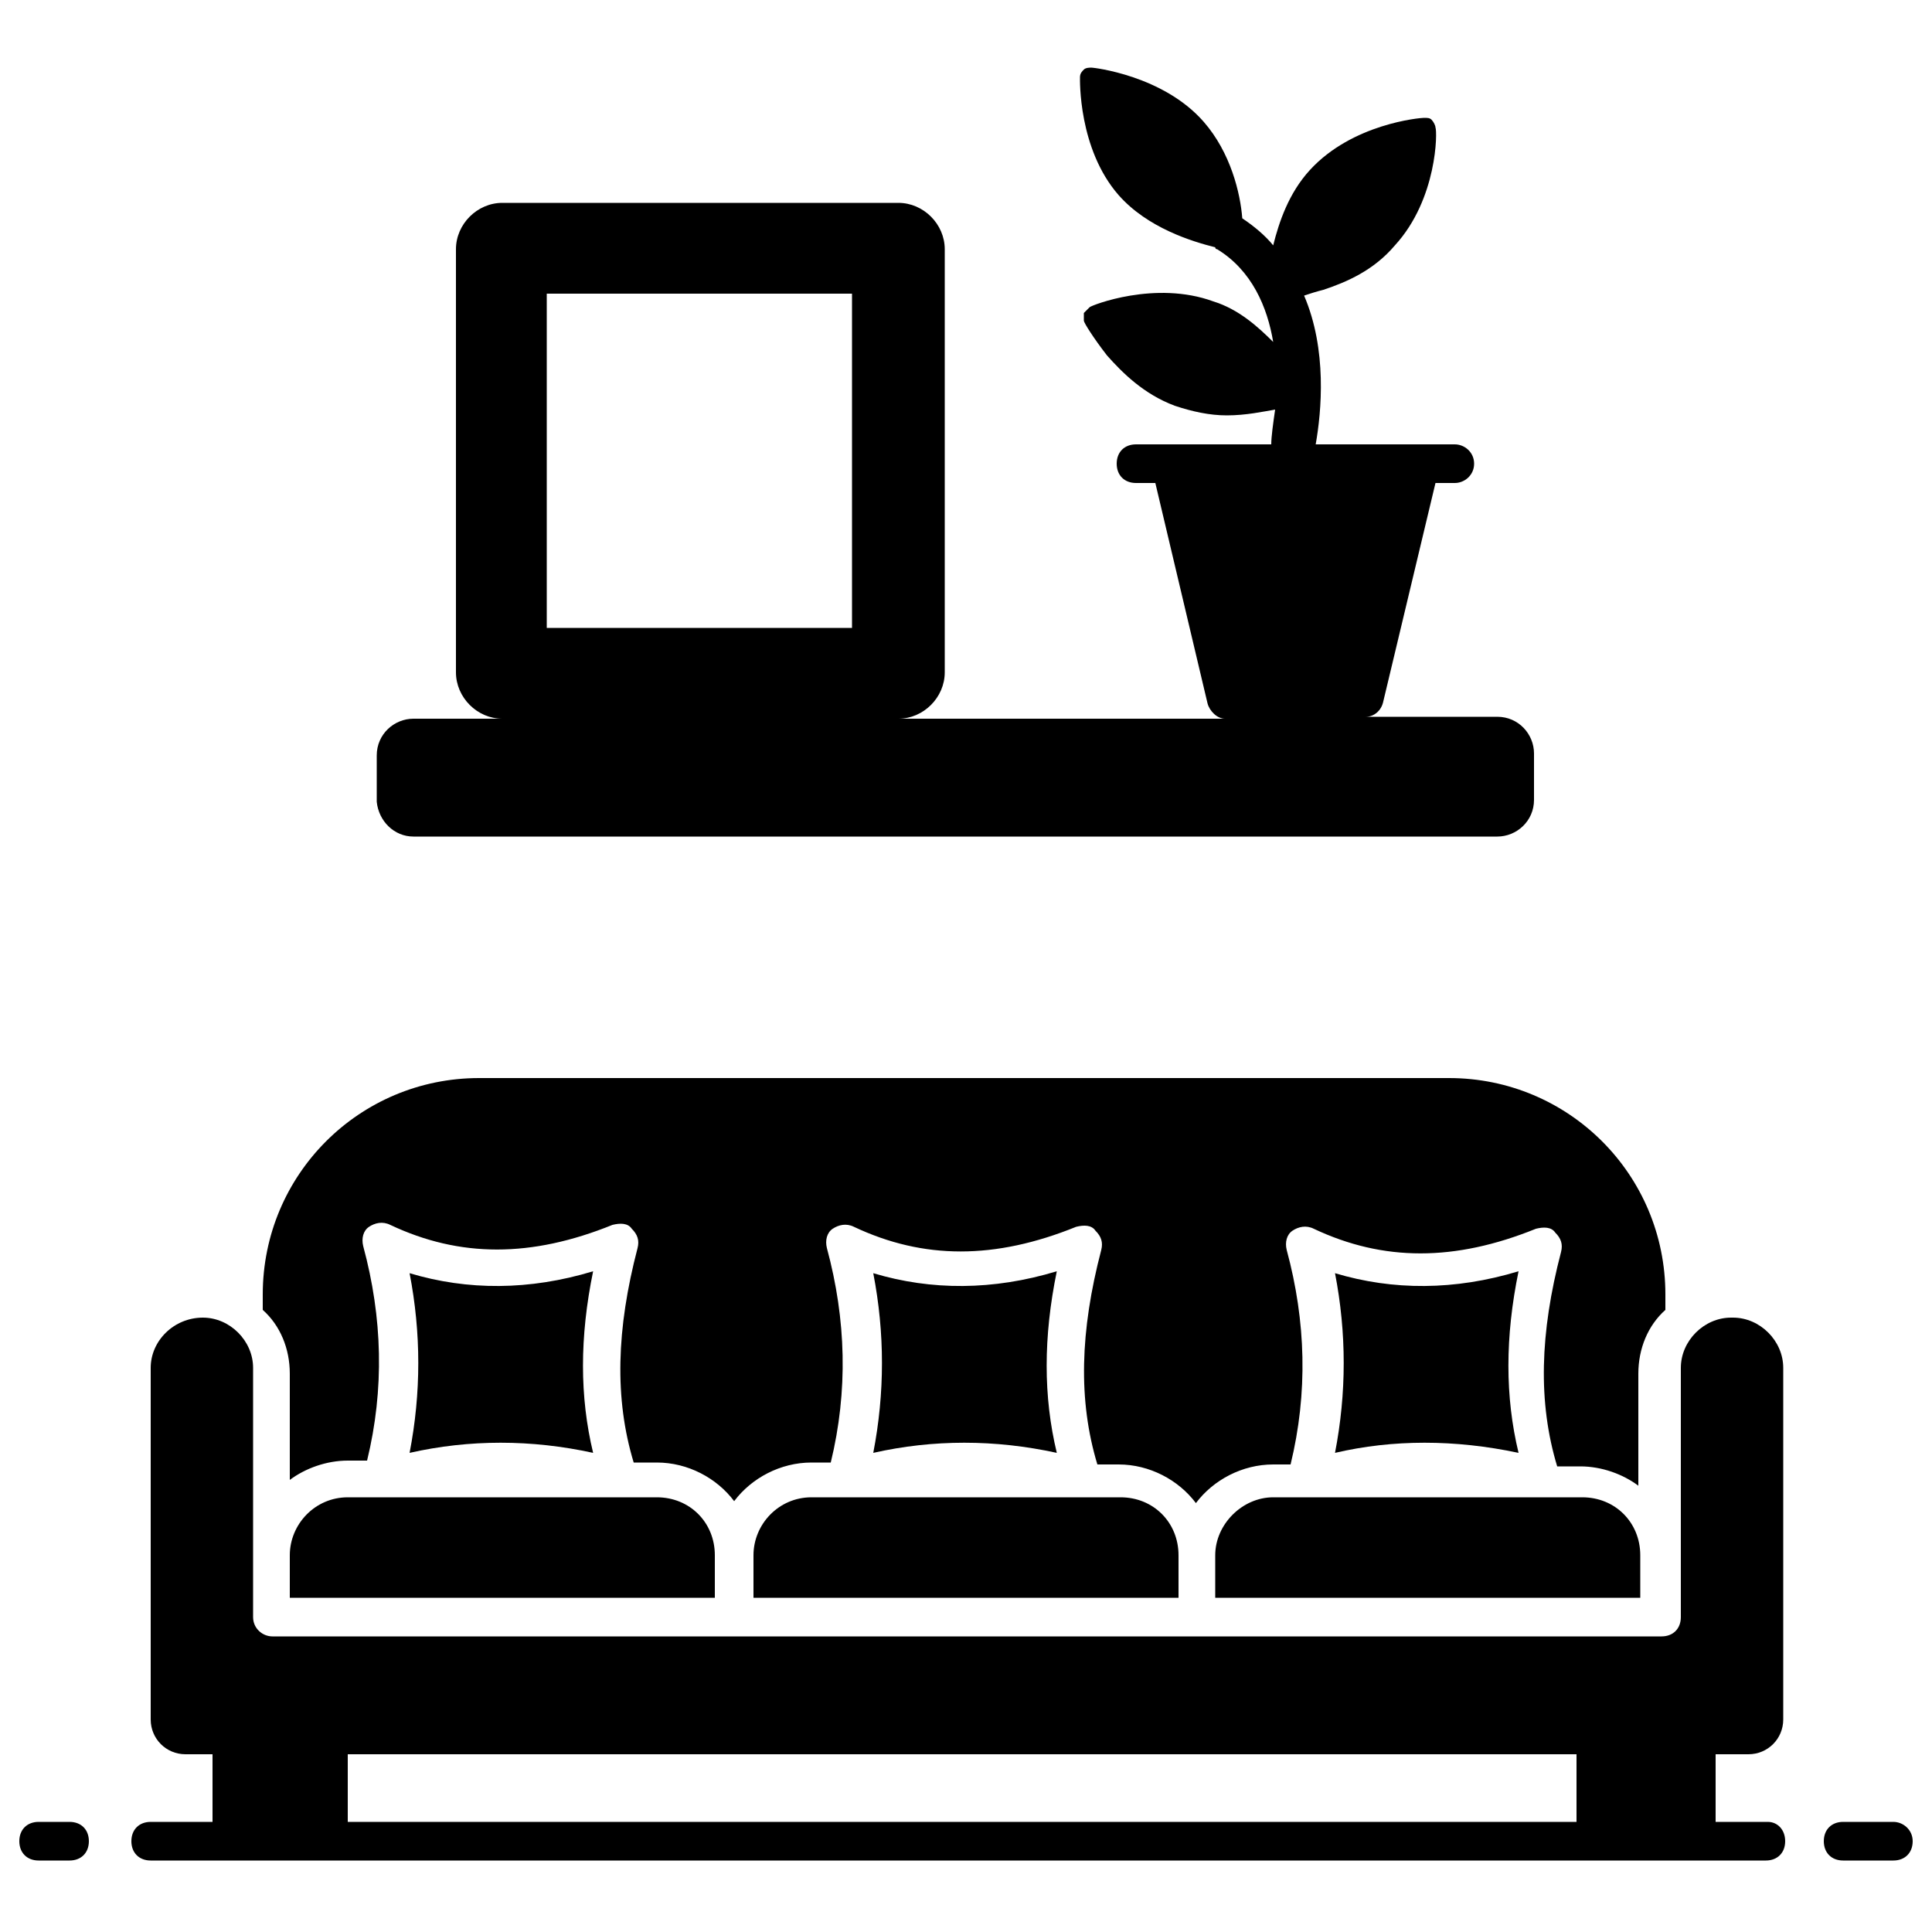
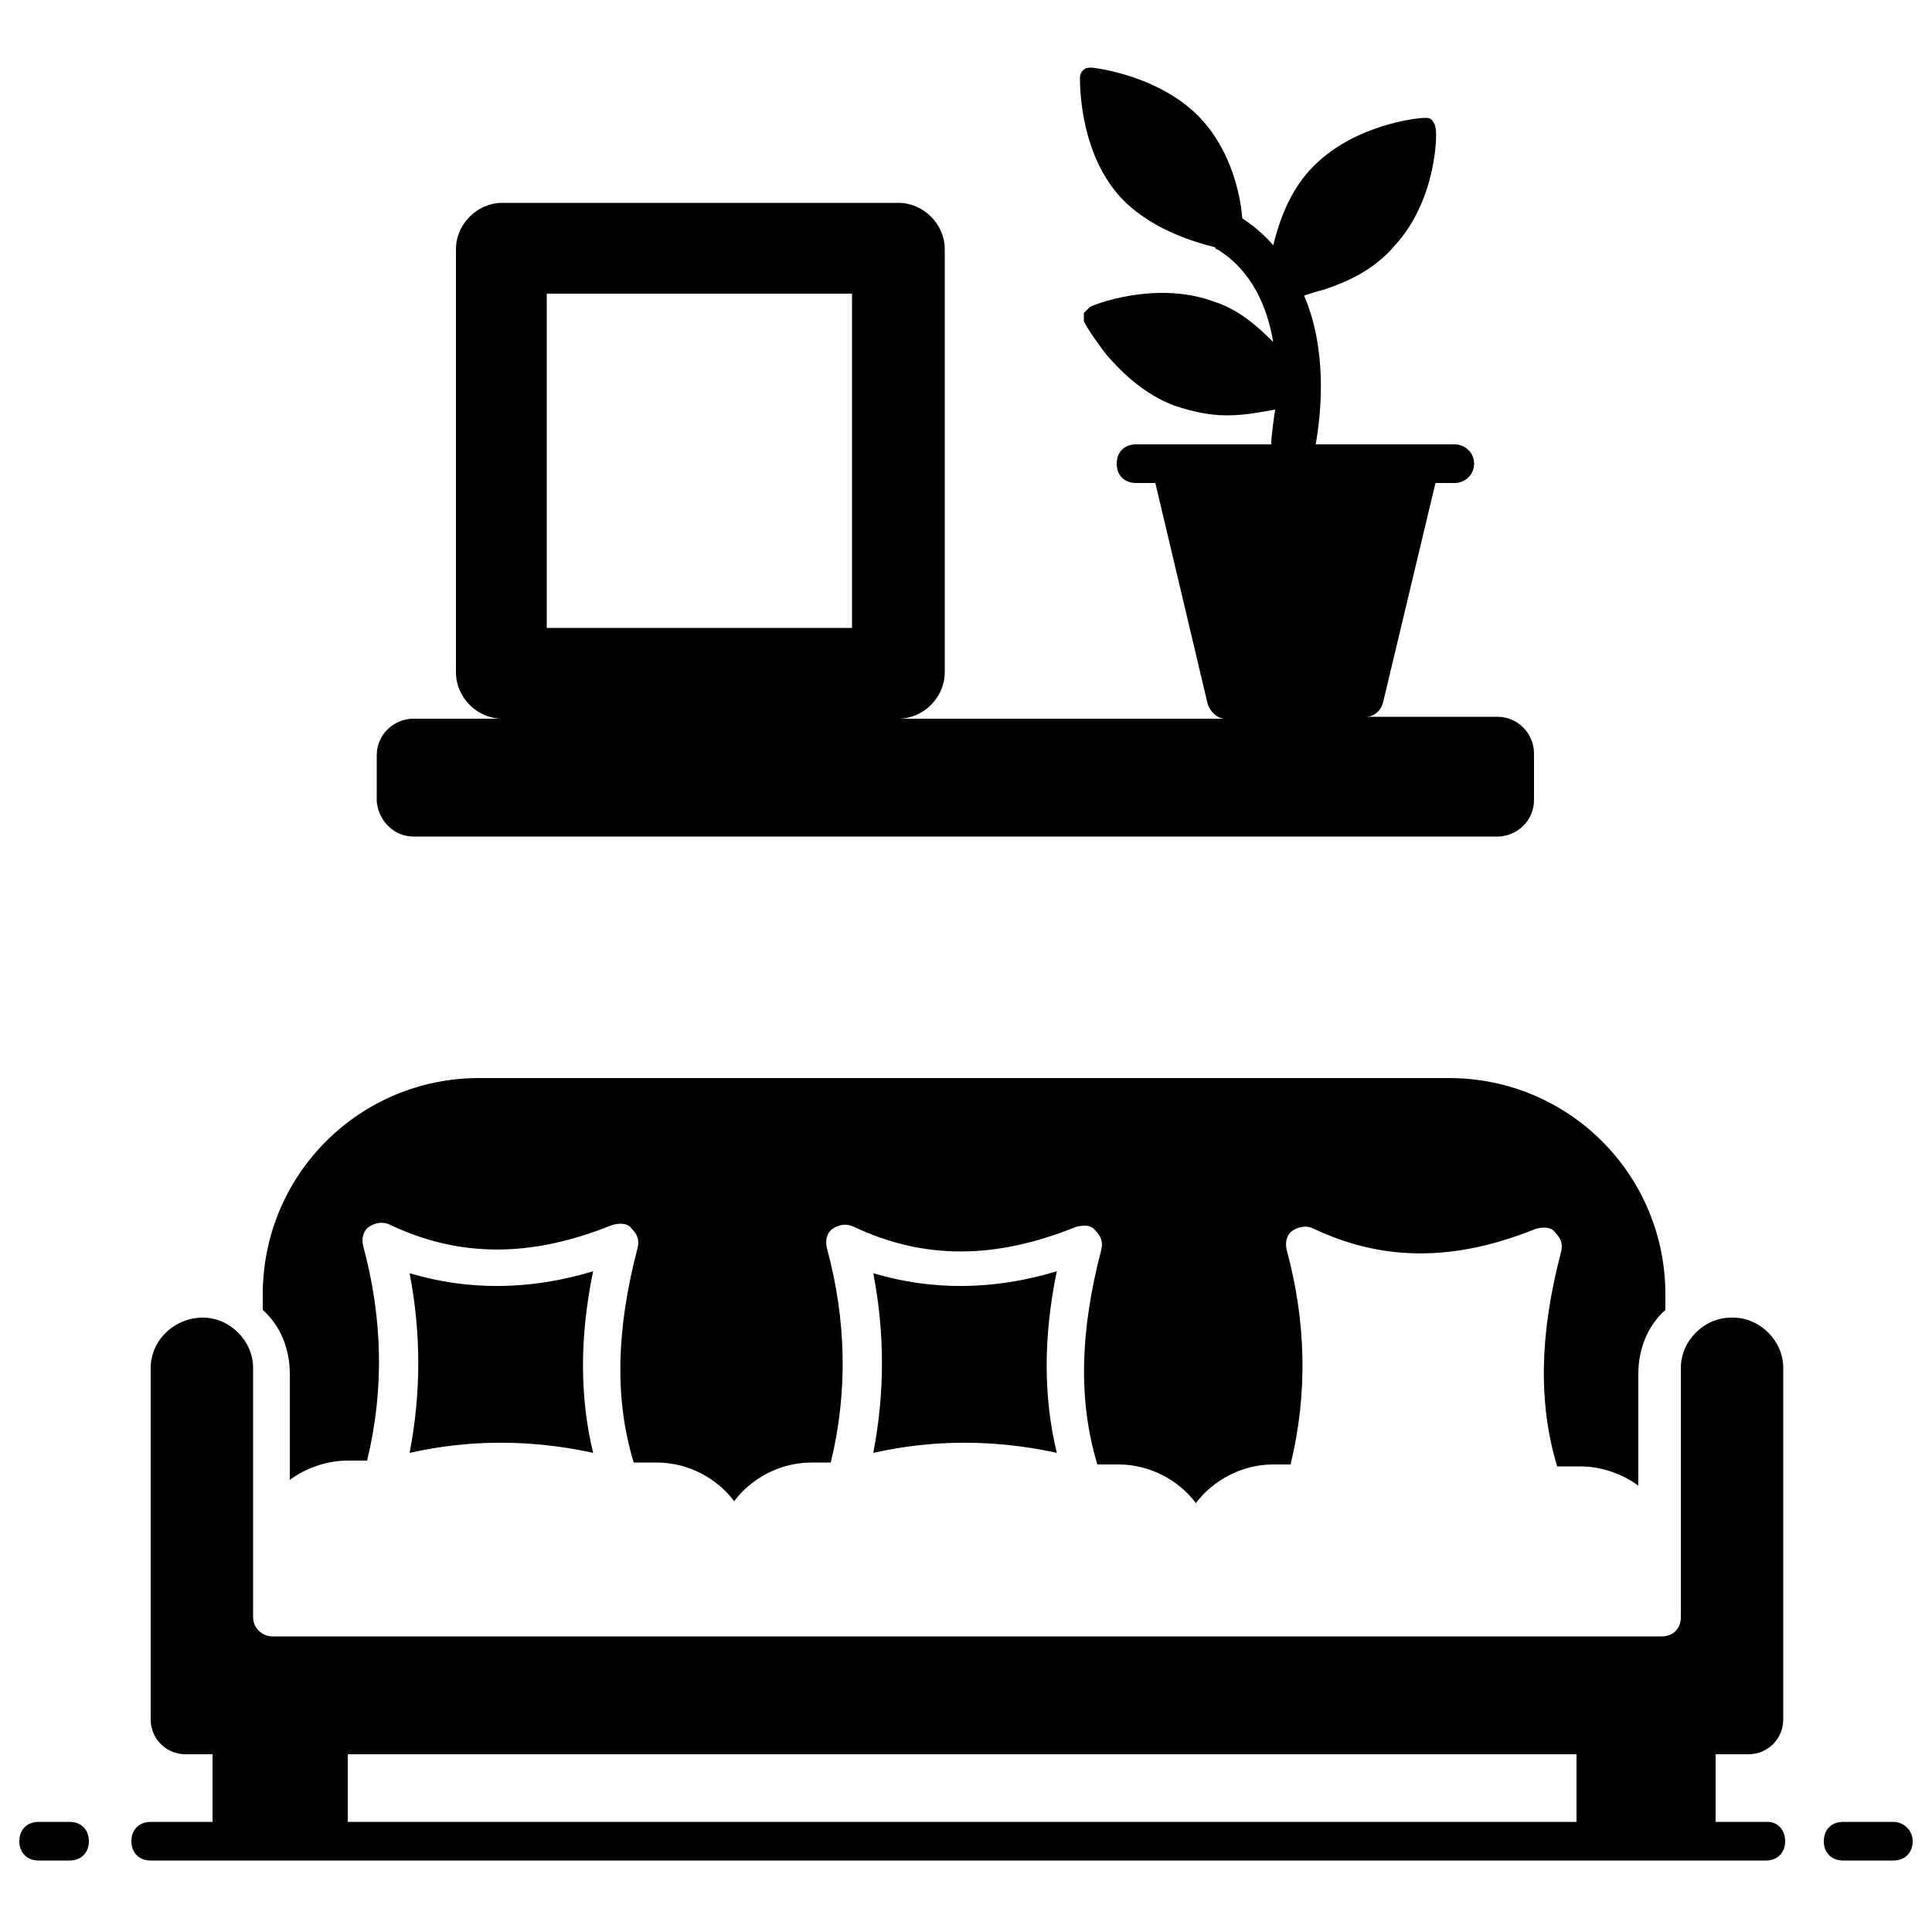
<svg xmlns="http://www.w3.org/2000/svg" id="Layer_1" height="512" viewBox="0 0 100 100" width="512">
  <g>
    <g>
      <path d="m91.5 94.3h-2.7v-3.5c.1 0 1.8 0 1.7 0 1 0 1.8-.8 1.8-1.8v-18.2c0-1.4-1.2-2.6-2.6-2.6h-.1c-1.4 0-2.6 1.2-2.6 2.6v12.9c0 .6-.4 1-1 1-20.6 0-48.8 0-71.9 0-.5 0-1-.4-1-1 0-3.7 0-8.7 0-12.9 0-1.4-1.2-2.6-2.6-2.6-1.5 0-2.7 1.2-2.7 2.6v18.2c0 1 .8 1.8 1.8 1.8.1 0 1.5 0 1.4 0v3.5h-3.2c-.6 0-1 .4-1 1s.4 1 1 1h83.6c.6 0 1-.4 1-1s-.4-1-.9-1zm-73.5 0v-3.5h63.6v3.5z" />
      <path d="m3.6 94.3h-1.6c-.6 0-1 .4-1 1s.4 1 1 1h1.6c.6 0 1-.4 1-1s-.4-1-1-1z" />
      <path d="m98 94.3h-2.6c-.6 0-1 .4-1 1s.4 1 1 1h2.6c.6 0 1-.4 1-1s-.5-1-1-1z" />
      <path d="m21.4 43.3h56.1c1 0 1.9-.8 1.9-1.9v-2.4c0-1-.8-1.9-1.9-1.9h-6.8c.4 0 .8-.3.9-.8l2.7-11.3h1c.5 0 1-.4 1-1s-.5-1-1-1h-7.2c.3-1.7.6-4.9-.6-7.7.3-.1.6-.2 1-.3 1.2-.4 2.6-1 3.7-2.3 2.2-2.4 2.2-5.9 2.1-6.1 0-.1-.1-.3-.2-.4s-.2-.1-.4-.1-3.7.3-5.9 2.7c-1.1 1.2-1.6 2.7-1.9 3.9-.4-.5-1-1-1.6-1.4-.1-1.3-.6-3.4-2-5-2.1-2.4-5.7-2.8-5.8-2.8s-.3 0-.4.1-.2.2-.2.4c0 .1-.1 3.7 2 6.1 1.5 1.7 3.8 2.4 5 2.7 0 0 0 .1.1.1 1.8 1.1 2.6 3 2.9 4.8-.8-.8-1.8-1.7-3.1-2.1-3-1.1-6.3.2-6.4.3s-.2.2-.3.3v.4c0 .1.5.9 1.2 1.8.8.9 1.9 2 3.5 2.6.9.3 1.8.5 2.7.5 1 0 1.9-.2 2.5-.3-.1.7-.2 1.4-.2 1.8h-7c-.6 0-1 .4-1 1s.4 1 1 1h1l2.7 11.4c.1.4.5.8.9.8h-16.9c1.3 0 2.4-1.1 2.4-2.4v-21.9c0-1.3-1.1-2.4-2.4-2.4h-20.5c-1.3 0-2.4 1.1-2.4 2.4v21.9c0 1.3 1.1 2.4 2.4 2.4h-4.6c-1 0-1.9.8-1.9 1.9v2.4c.1 1 .9 1.8 1.9 1.8zm6.9-28.1h15.8v17.3h-15.8z" />
-       <path d="m78.6 75.2c-.7-2.9-.7-6 0-9.4-3.3 1-6.5 1-9.5.1.6 3.1.6 6.2 0 9.3 3-.7 6.2-.7 9.5 0z" />
-       <path d="m62.9 80.5v2.2h22v-2.2c0-1.7-1.3-3-3-3h-16c-1.6 0-3 1.4-3 3z" />
-       <path d="m54.7 75.2c-.7-2.9-.7-6 0-9.4-3.3 1-6.5 1-9.5.1.6 3.1.6 6.2 0 9.3 3.1-.7 6.3-.7 9.5 0z" />
+       <path d="m54.7 75.2c-.7-2.9-.7-6 0-9.4-3.3 1-6.5 1-9.5.1.6 3.1.6 6.2 0 9.3 3.1-.7 6.3-.7 9.5 0" />
      <path d="m15 76.6c.8-.6 1.9-1 3-1h1c.9-3.7.8-7.4-.2-11.1-.1-.4 0-.8.3-1s.7-.3 1.1-.1c3.6 1.7 7.3 1.7 11.5 0 .4-.1.8-.1 1 .2.3.3.4.6.3 1-1.1 4.2-1.2 7.8-.2 11.1h1.2c1.6 0 3.1.8 4 2 .9-1.2 2.4-2 4-2h1c.9-3.7.8-7.4-.2-11.1-.1-.4 0-.8.3-1s.7-.3 1.1-.1c3.6 1.7 7.3 1.7 11.5 0 .4-.1.8-.1 1 .2.3.3.4.6.3 1-1.1 4.2-1.2 7.8-.2 11.1h1.1c1.6 0 3.1.8 4 2 .9-1.2 2.4-2 4-2h.9c.9-3.7.8-7.4-.2-11.1-.1-.4 0-.8.3-1s.7-.3 1.1-.1c3.6 1.7 7.3 1.7 11.5 0 .4-.1.8-.1 1 .2.3.3.4.6.3 1-1.1 4.2-1.2 7.8-.2 11.1h1.2c1.1 0 2.2.4 3 1v-5.8c0-1.3.5-2.5 1.4-3.3v-.8c0-6.2-5-11.2-11.2-11.2h-50.2c-6.2 0-11.2 5-11.2 11.2v.8c.9.8 1.4 2 1.4 3.3z" />
-       <path d="m15 80.5v2.2h22v-2.2c0-1.7-1.3-3-3-3h-16c-1.7 0-3 1.4-3 3z" />
-       <path d="m39 80.5v2.2h22v-2.2c0-1.7-1.3-3-3-3h-16c-1.7 0-3 1.4-3 3z" />
      <path d="m30.7 75.2c-.7-2.9-.7-6 0-9.4-3.3 1-6.5 1-9.5.1.6 3.1.6 6.2 0 9.3 3.1-.7 6.3-.7 9.5 0z" />
    </g>
  </g>
</svg>